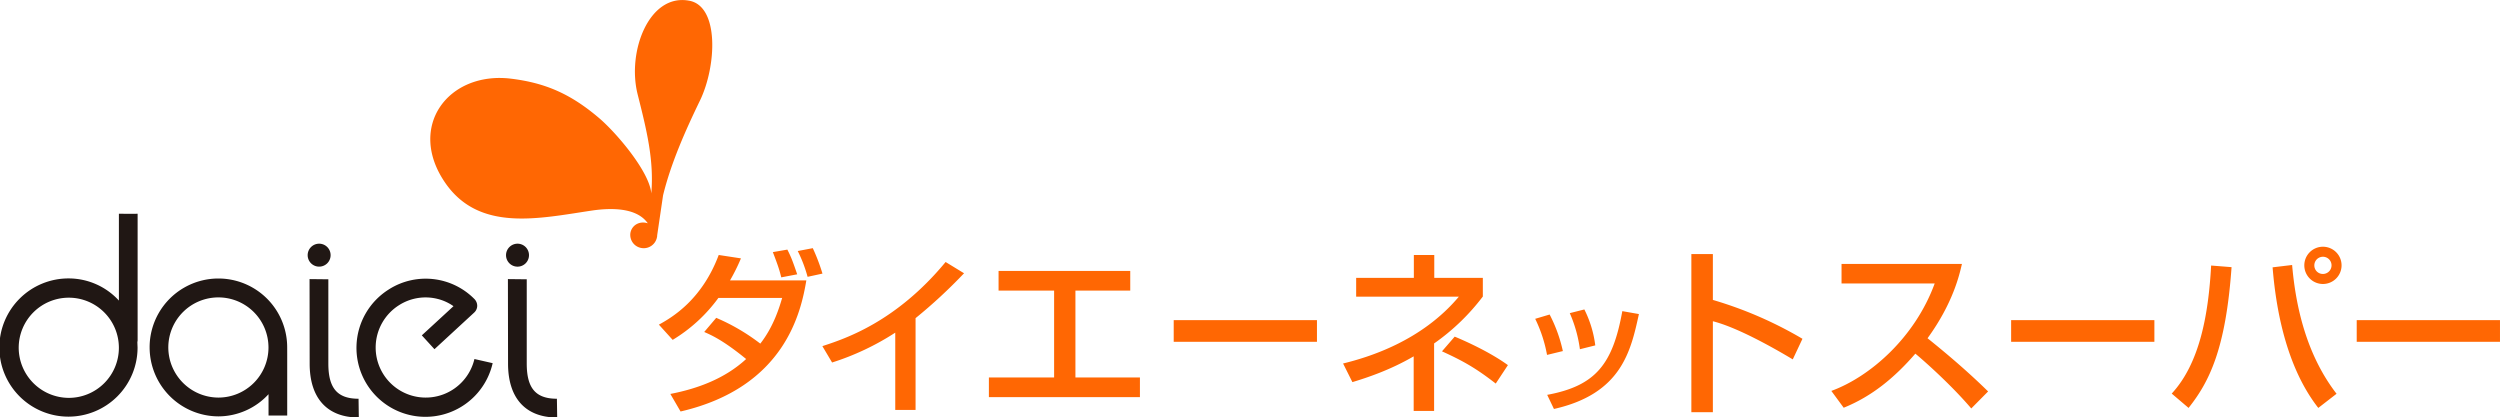
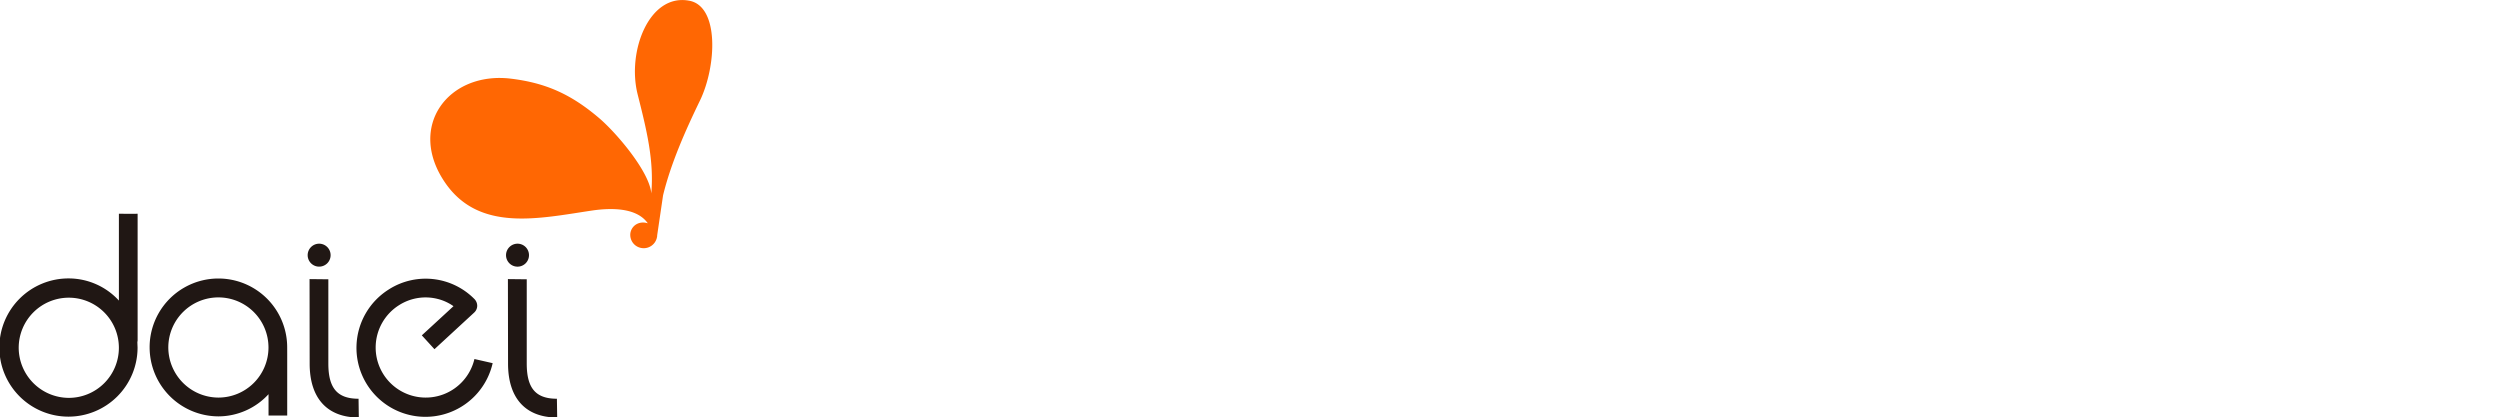
<svg xmlns="http://www.w3.org/2000/svg" id="logo.svg" width="1472.375" height="245.875" viewBox="0 0 1472.375 245.875">
  <defs>
    <style>
      .cls-1 {
        fill: #ff6703;
      }

      .cls-1, .cls-2 {
        fill-rule: evenodd;
      }

      .cls-2 {
        fill: #201714;
      }
    </style>
  </defs>
  <g id="グループ_1" data-name="グループ 1">
-     <path id="ダイエーネットスーパー" class="cls-1" d="M584.623,289.584c3.8,1.688,10.763,4.536,24.692,15.928-12.346,11.391-28.28,17.4-44.636,20.568l6.015,10.337c61.835-14.345,71.016-59.174,74.076-77.211H599.818a112.809,112.809,0,0,0,6.437-12.974l-13.085-2c-9.919,26.475-27.541,36.812-35.244,41.031l8.125,8.966a92.33,92.33,0,0,0,26.908-24.682h37.565c-1.477,4.958-4.854,16.666-12.873,26.9a118.934,118.934,0,0,0-25.958-15.189Zm54.765-33.964c-2.532-7.384-3.482-10.021-5.8-14.556l-8.547,1.476c3.377,8.755,4.01,11.076,4.96,14.873Zm14.879-.422a113.259,113.259,0,0,0-5.7-14.978l-8.863,1.687a81.068,81.068,0,0,1,5.8,15.189ZM709.1,281.433A299.372,299.372,0,0,0,737.652,255l-10.858-6.633c-29.156,35.275-59.015,45.123-72.588,49.545l5.731,9.648a153.773,153.773,0,0,0,37.2-17.587V335.5H709.1V281.433Zm48.88-27.817v11.6h32.712v51.158h-38.41v11.6h88.954v-11.6H803.248V265.218h32.289v-11.6H757.979Zm103.149,29.006v12.763H945.5V282.622H861.128Zm153.362,13.713a127.894,127.894,0,0,0,28.7-27.636v-10.97h-28.6v-13.5h-12.03v13.5H968.586v11.076h60.464c-22.05,26.264-53.183,35.652-68.167,39.343l5.487,10.97c8.652-2.637,22.159-7.067,36.09-15.189V336.1h12.03V296.335Zm43.47,12.763c-10.76-7.806-25.43-14.345-31.34-16.771l-7.49,8.649c12.77,5.8,20.26,10.126,31.66,18.986Zm32.36-8.272a86.589,86.589,0,0,0-7.79-21.528l-8.5,2.533a81.358,81.358,0,0,1,6.97,21.257Zm19.09-3.347a64.78,64.78,0,0,0-6.43-21.166l-8.59,2.171a78.432,78.432,0,0,1,5.97,21.257Zm-24.34,37.449c39.72-8.955,45.24-33.921,50.04-55.9l-9.77-1.719c-5.61,31.026-15.48,43.961-44.25,49.3ZM1166,243.7v93.138h12.67V283.255c14.45,3.692,35.24,15.4,47.06,22.467l5.7-12.13a232.657,232.657,0,0,0-52.76-22.889v-27H1166Zm89.72,90.5c16.67-6.751,29.96-17.721,42.2-31.855,4.86,4.008,21,18.248,32.93,32.277l9.92-10.021c-11.29-11.075-23.32-21.412-35.67-31.327,15.09-20.78,18.78-37.445,20.26-43.774h-70.91V261h54.87c-11.71,32.066-38.3,55.06-60.88,63.288Zm98.61-51.58v12.763h84.37V282.622h-84.37Zm183.64-43.246a10.97,10.97,0,1,0,10.97,10.97A10.963,10.963,0,0,0,1537.97,239.376Zm0,5.907a5.063,5.063,0,0,1,0,10.126,5,5,0,0,1-5.07-5.063A5.072,5.072,0,0,1,1537.97,245.283Zm-79.14,89.024c12.34-15.5,21.95-35.019,25.32-82.906l-12.03-.95c-1.58,29.007-6.75,57.592-23.21,75.418Zm49.49-82.8c2.32,29.007,9.5,60.545,26.91,82.8l10.76-8.332c-17.83-23.1-24.06-51.474-26.17-75.84Zm49.54,31.116v12.763h84.38V282.622h-84.38Z" transform="translate(-169.875 -94.063)" />
    <path id="シェイプ_1" data-name="シェイプ 1" class="cls-2" d="M399.071,264.4h0a40.611,40.611,0,1,0,60.957,43.549l-10.737-2.438a29.478,29.478,0,1,1-44.367-31.734A29.029,29.029,0,0,1,427.156,270a27.924,27.924,0,0,1,9.8,4.389c-1.468,1.385-18.653,17.176-18.653,17.176l7.448,8.154,23.36-21.539a5.487,5.487,0,0,0,1.822-3.937,5.75,5.75,0,0,0-1.6-4.015,40.368,40.368,0,0,0-50.269-5.831M352.25,308.208c0,20.454,10.374,31.743,28.946,31.743L381.043,328.9c-12.47,0-17.79-6.187-17.79-20.69V258.554l-11.068-.122ZM269,298.58a29.5,29.5,0,1,1,29.5,29.637A29.6,29.6,0,0,1,269,298.58m-11,0A40.652,40.652,0,0,0,298.5,339.287a40.206,40.206,0,0,0,29.528-13.062V338.8h11V302.767c0-.122-0.017-4.146-0.017-4.146a40.51,40.51,0,1,0-81.02-.041m-77.1.17a29.5,29.5,0,1,1,29.487,29.637,29.6,29.6,0,0,1-29.487-29.637m69.171-78.789H239.9v51.128a40.15,40.15,0,0,0-29.519-13.046,40.7,40.7,0,1,0,40.514,40.707c0-.048-0.113-2.834-0.113-3.085,0-.154.145-1.029,0.145-1.029V219.961h-0.862Zm101.011,24.422a6.759,6.759,0,1,0,6.763-6.8,6.769,6.769,0,0,0-6.763,6.8m118.015,63.825c0,20.454,10.383,31.743,28.939,31.743L497.866,328.9c-12.462,0-17.767-6.187-17.767-20.69V258.554l-11.091-.122ZM467.9,244.383a6.764,6.764,0,1,0,6.788-6.8,6.8,6.8,0,0,0-6.788,6.8" transform="translate(-169.875 -94.063)" />
    <path id="シェイプ_2" data-name="シェイプ 2" class="cls-1" d="M575.525,94.437C552.2,90.26,539.076,124.308,545.4,149.575c5.318,21.1,9.7,38.648,8.065,58.42-1.082-12.908-20.641-35.749-30.549-44.219C506.2,149.5,491.329,142.929,470.931,140.41c-37.064-4.568-61.714,28.331-38.761,61.448,20.124,29.051,55.377,20.8,86.33,16.211,10.862-1.6,26.315-1.96,32.893,7.512-4.638-1.528-9.229.866-10.2,5.457a7.82,7.82,0,0,0,6.546,9.1c0.243,0.04.485,0.048,0.695,0.088a7.945,7.945,0,0,0,8.2-5.756c0.065-.275.146-0.574,0.21-0.874a6.466,6.466,0,0,0,.081-0.97l3.459-23.512c4.7-19.247,13.384-38.579,21.708-55.768,9.86-20.351,11.493-55.951-6.563-58.906" transform="translate(-169.875 -94.063)" />
  </g>
</svg>